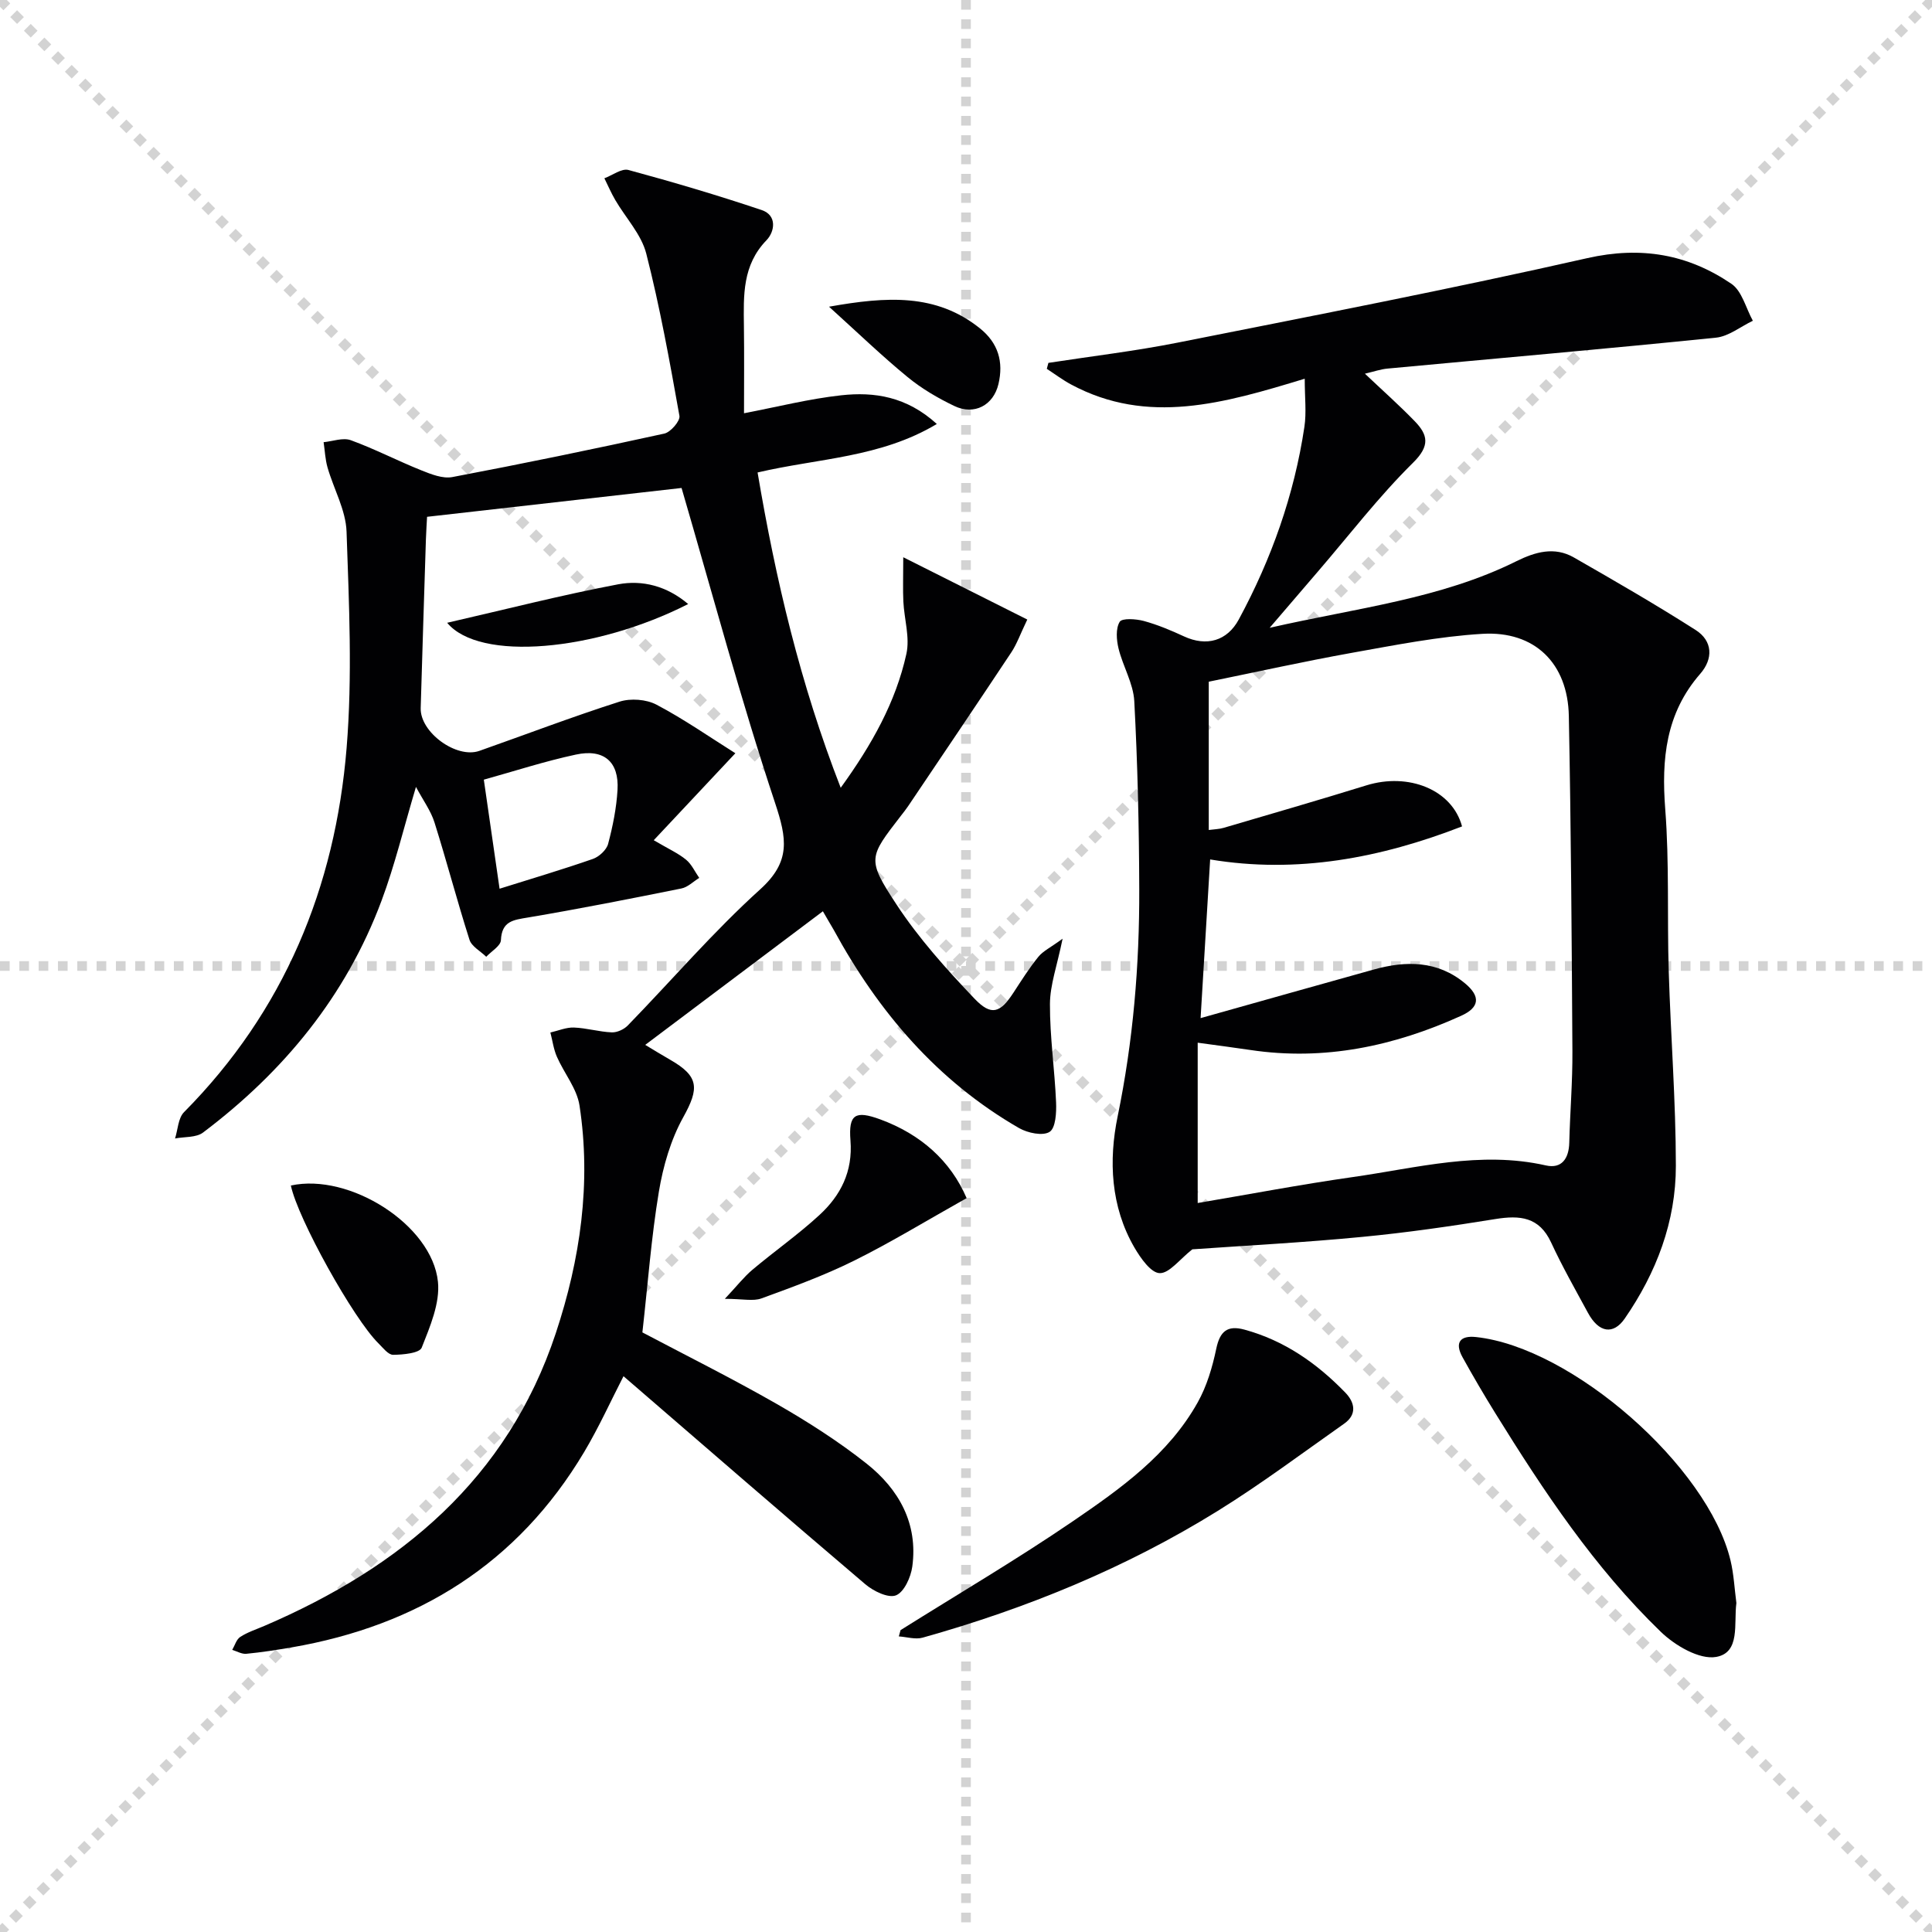
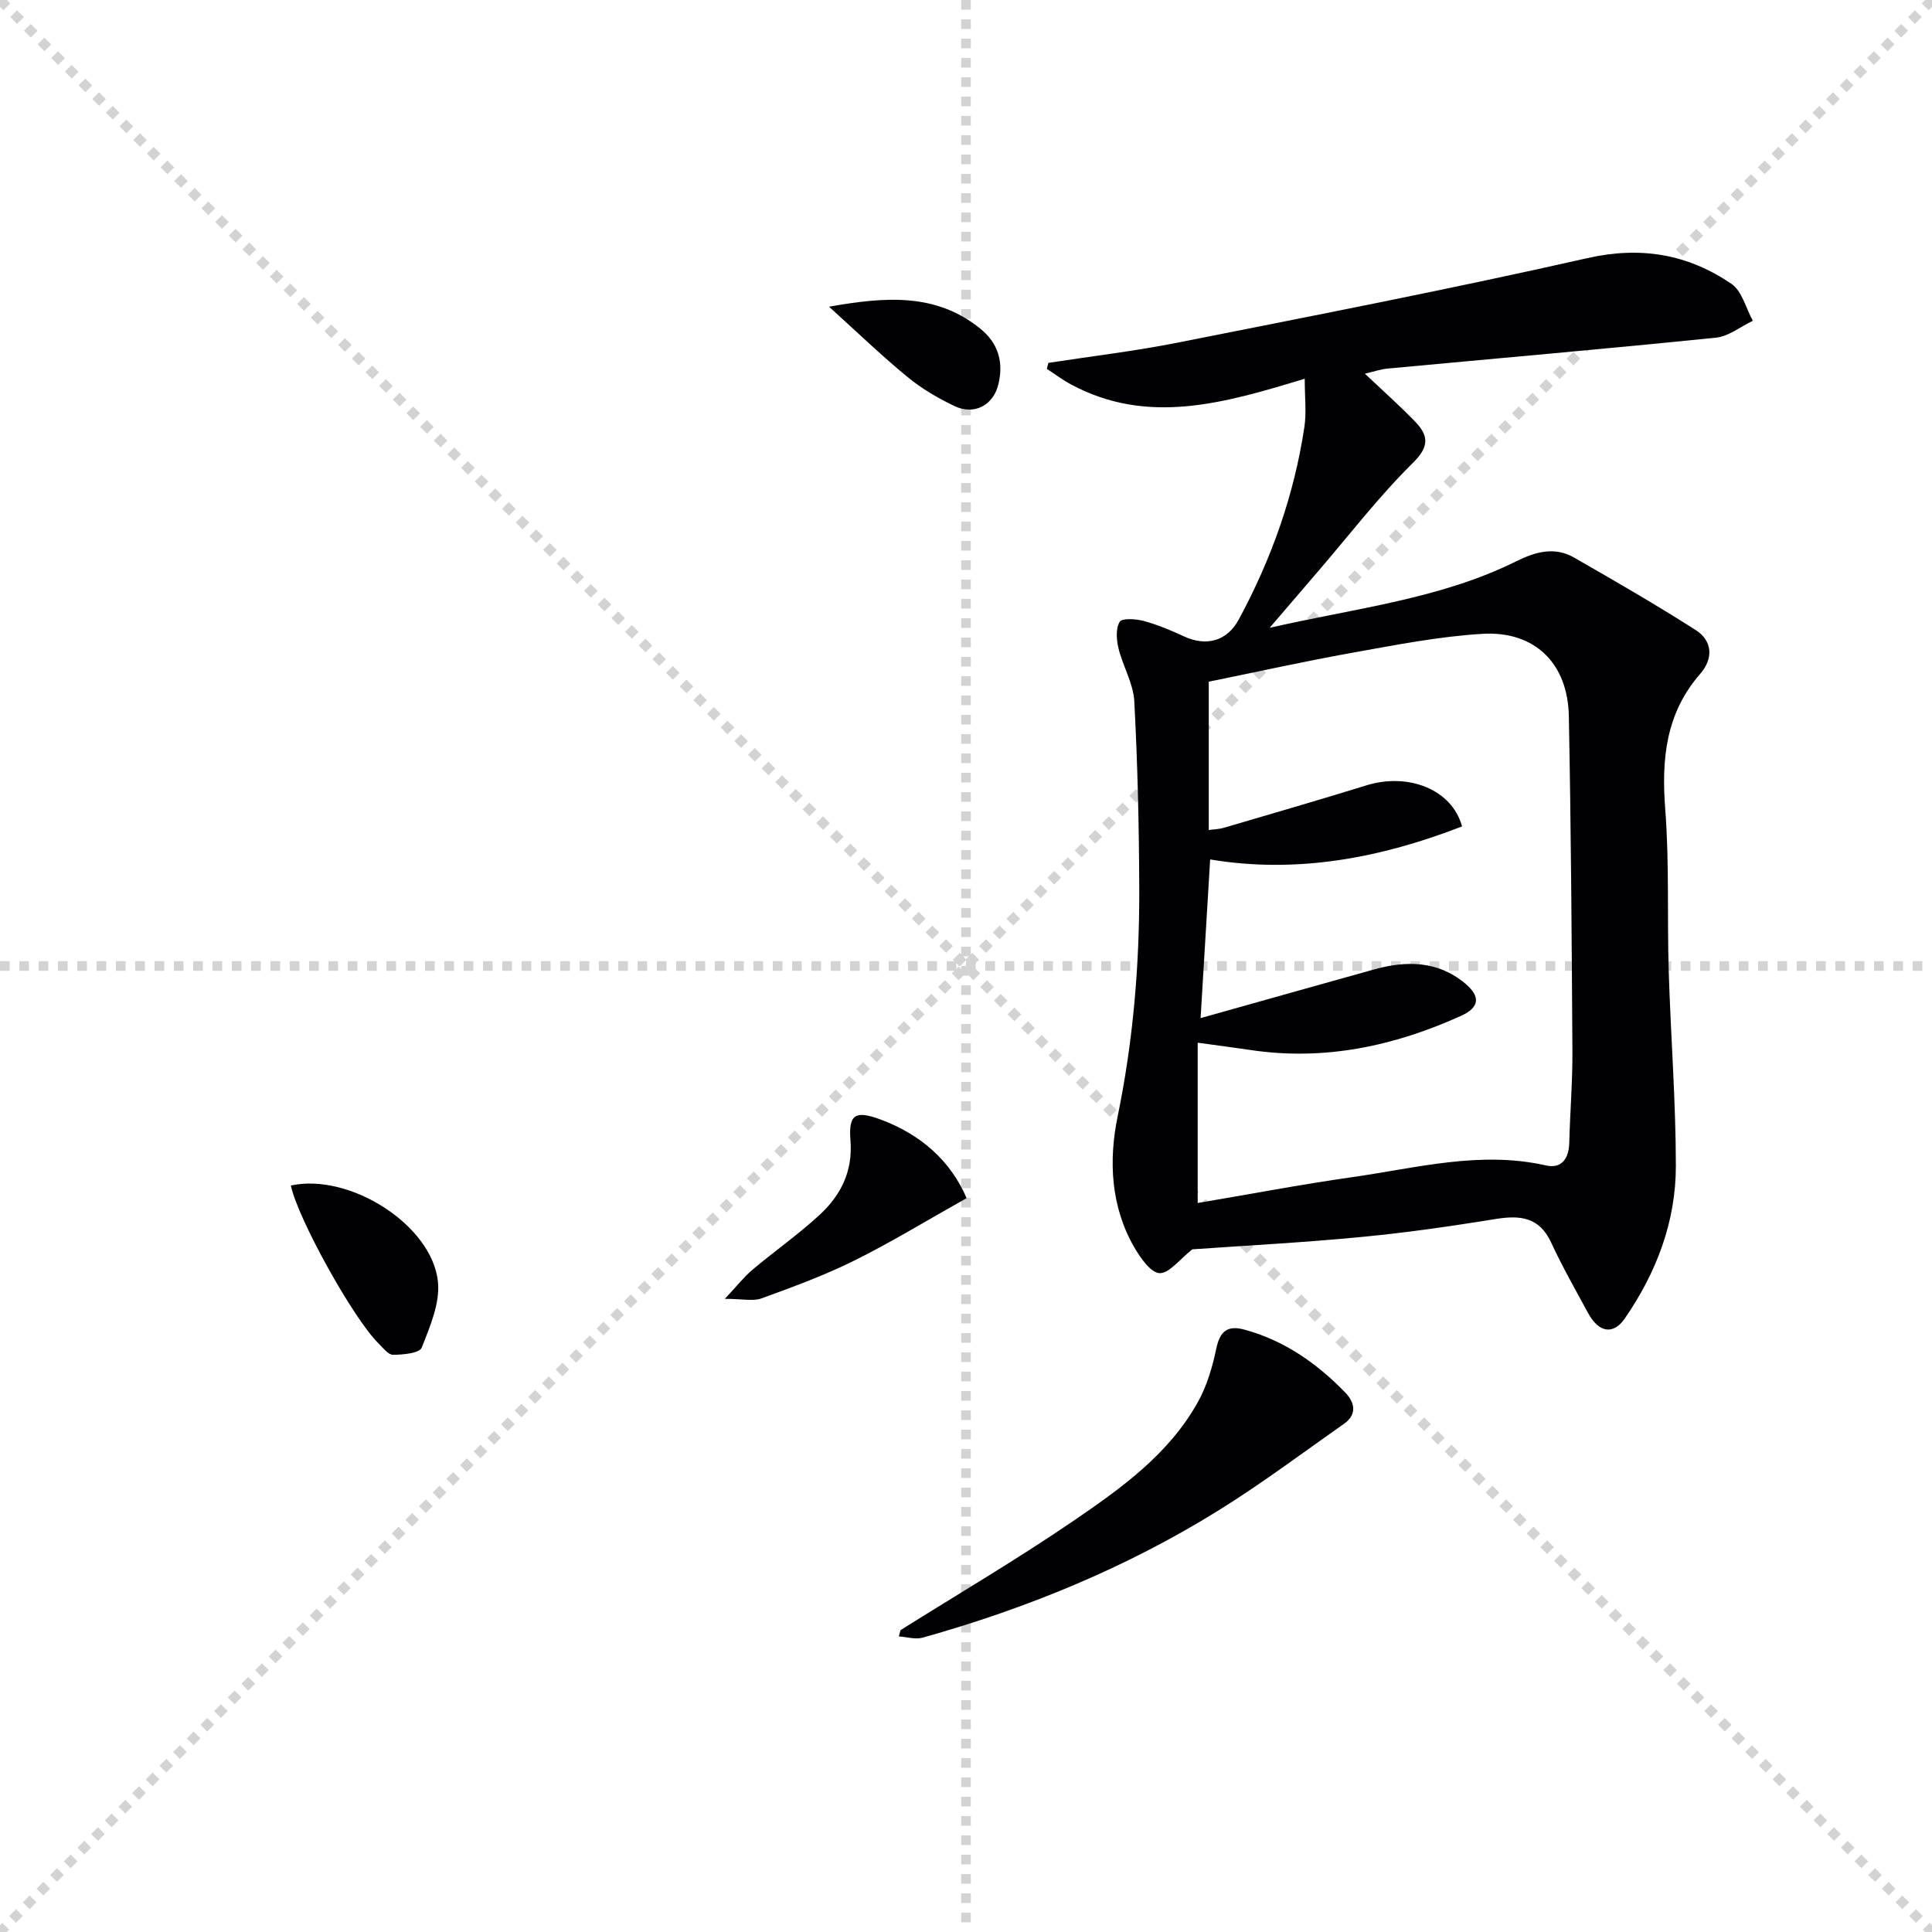
<svg xmlns="http://www.w3.org/2000/svg" enable-background="new 0 0 400 400" viewBox="0 0 400 400">
  <g stroke="lightgray" stroke-dasharray="1,1" stroke-width="1" transform="scale(2, 2)">
    <line x1="0" y1="0" x2="200" y2="200" />
    <line x1="200" y1="0" x2="0" y2="200" />
    <line x1="100" y1="0" x2="100" y2="200" />
    <line x1="0" y1="100" x2="200" y2="100" />
  </g>
  <g fill="#010103">
-     <path d="m170.37 188.67c-12.27 9.23-24.32 18.29-36.78 27.66 1.58.95 3.34 2.04 5.14 3.07 6.02 3.44 6.06 5.91 2.73 11.91-2.59 4.66-4.17 10.13-5.05 15.43-1.57 9.44-2.27 19.02-3.41 29.12 8.72 4.61 18.38 9.42 27.74 14.77 6.47 3.71 12.83 7.77 18.67 12.39 6.69 5.3 10.69 12.41 9.47 21.33-.3 2.19-1.69 5.28-3.38 5.95-1.6.63-4.67-.87-6.35-2.3-16.72-14.21-33.29-28.59-50.06-43.07-2.57 4.99-5.07 10.53-8.16 15.72-13.75 23.06-34.4 35.92-60.58 40.43-3.1.53-6.23 1.02-9.36 1.32-.93.09-1.94-.52-2.91-.81.54-.92.86-2.17 1.67-2.69 1.51-.98 3.29-1.55 4.97-2.27 28.23-12.12 50.35-30.44 60.35-60.6 5.07-15.29 7.37-31.07 4.91-47.15-.54-3.52-3.19-6.68-4.68-10.09-.69-1.57-.91-3.34-1.35-5.02 1.63-.37 3.27-1.09 4.88-1.03 2.62.1 5.21.89 7.82 1 1.09.05 2.51-.6 3.3-1.4 9.15-9.41 17.74-19.44 27.45-28.22 6.38-5.77 5.5-10.54 3.08-17.85-7.1-21.37-12.92-43.16-19.37-65.24-16.5 1.87-34.24 3.88-52.69 5.97-.06 1.16-.18 2.91-.24 4.67-.37 11.64-.74 23.28-1.08 34.93-.15 5.02 7.4 10.53 12.15 8.86 9.67-3.41 19.26-7.07 29.02-10.19 2.29-.73 5.53-.49 7.64.62 5.67 2.98 10.96 6.68 16.34 10.06-5.81 6.19-11.15 11.89-16.9 18.01 3.1 1.82 5.07 2.7 6.69 4.03 1.16.95 1.83 2.49 2.73 3.77-1.23.75-2.37 1.93-3.7 2.19-10.56 2.13-21.14 4.22-31.76 6.01-3.06.51-5.42.74-5.6 4.69-.05 1.19-1.97 2.29-3.04 3.44-1.19-1.17-3.03-2.13-3.47-3.53-2.57-8.05-4.71-16.24-7.25-24.3-.75-2.39-2.33-4.53-3.83-7.34-2.54 8.51-4.38 16.21-7.13 23.57-7.37 19.74-20.25 35.4-36.95 47.99-1.43 1.08-3.84.85-5.8 1.23.59-1.84.64-4.22 1.86-5.45 20.72-20.92 31.3-46.53 33.66-75.39 1.22-14.84.5-29.87-.01-44.79-.15-4.47-2.66-8.84-3.94-13.3-.48-1.68-.55-3.48-.81-5.23 1.89-.18 4.01-1 5.63-.41 4.97 1.81 9.69 4.27 14.61 6.24 2.02.81 4.43 1.77 6.42 1.39 14.67-2.78 29.3-5.8 43.88-9 1.31-.29 3.31-2.62 3.13-3.66-2.01-11.26-4.04-22.54-6.87-33.61-1.02-3.98-4.25-7.38-6.41-11.08-.85-1.45-1.51-3-2.26-4.51 1.67-.62 3.57-2.09 4.97-1.72 9.27 2.51 18.49 5.24 27.6 8.3 3.24 1.09 2.7 4.48 1 6.24-5.01 5.17-4.76 11.41-4.68 17.77.08 5.99.02 11.97.02 18.06 6.91-1.32 13.47-2.99 20.13-3.72 6.83-.75 13.52.24 19.79 5.94-11.69 7-24.49 7.08-37.11 10.04 3.73 22.09 8.81 43.72 17.21 65.28 6.47-8.95 11.4-17.75 13.6-27.73.75-3.4-.45-7.2-.63-10.83-.12-2.48-.02-4.98-.02-9.17 9.26 4.65 17.29 8.69 25.68 12.9-1.46 3.03-2.16 5.07-3.32 6.81-7.06 10.64-14.21 21.22-21.34 31.81-.46.69-.99 1.34-1.5 2-6.65 8.63-7.12 8.94-.91 18.39 4.6 7 10.31 13.36 16.11 19.45 3.53 3.71 5.35 3 8.13-1.26 1.64-2.51 3.24-5.06 5.12-7.37.98-1.21 2.55-1.94 5.02-3.75-1.14 5.6-2.6 9.55-2.62 13.51-.03 6.78.98 13.57 1.27 20.36.09 2.11-.08 5.31-1.34 6.12-1.4.9-4.54.24-6.32-.78-16.94-9.76-29.11-24.05-38.37-41.03-.81-1.4-1.64-2.78-2.25-3.86zm-70.2-27.25c1.12 7.73 2.17 14.98 3.26 22.58 6.73-2.11 13.06-3.99 19.3-6.16 1.3-.45 2.83-1.86 3.17-3.11.97-3.65 1.73-7.42 1.95-11.18.35-5.81-2.8-8.58-8.63-7.32-6.41 1.37-12.68 3.42-19.05 5.19z" />
    <path d="m246.86 258.66c-2.65 2.08-4.76 4.99-6.77 4.93-1.81-.05-3.95-3.12-5.21-5.28-4.95-8.51-5.36-18.09-3.48-27.19 3.21-15.59 4.52-31.24 4.47-47.05-.04-12.97-.34-25.96-1.03-38.91-.2-3.68-2.36-7.21-3.26-10.9-.43-1.78-.61-4.12.24-5.52.49-.8 3.36-.61 4.97-.18 2.87.78 5.65 1.95 8.35 3.2 4.66 2.15 8.93.96 11.34-3.51 6.76-12.52 11.47-25.77 13.58-39.86.45-2.99.07-6.1.07-9.98-16.74 5.1-32.51 9.7-48.36 1.2-1.76-.94-3.37-2.16-5.04-3.25.11-.41.22-.82.33-1.23 8.94-1.38 17.94-2.44 26.8-4.2 28.31-5.62 56.65-11.12 84.79-17.49 11.11-2.51 20.8-.81 29.82 5.32 2.2 1.5 3 5.05 4.44 7.65-2.54 1.21-5 3.23-7.63 3.5-22.65 2.31-45.33 4.28-68 6.4-1.44.13-2.85.63-4.69 1.06 3.63 3.44 7.08 6.5 10.28 9.8 2.76 2.84 3.28 5.09-.31 8.63-7.08 6.99-13.19 14.96-19.7 22.53-3.01 3.5-6.01 7.01-9.99 11.65 18.11-4.13 35.37-5.98 51.09-13.79 3.89-1.93 7.88-3.07 11.88-.78 8.49 4.86 16.97 9.76 25.22 15.02 3.56 2.27 3.67 5.97.95 9.08-7.14 8.19-8.04 17.65-7.24 28.02.86 11.11.38 22.31.72 33.47.41 13.46 1.47 26.9 1.48 40.36.01 11.56-4.02 22.12-10.59 31.64-2.36 3.41-5.37 2.95-7.61-1.19-2.61-4.82-5.33-9.6-7.63-14.57-2.46-5.31-6.46-5.67-11.53-4.85-9.17 1.48-18.38 2.82-27.62 3.7-11.9 1.15-23.85 1.78-35.13 2.57zm3.4-117.52v30.7c1.17-.16 2.16-.17 3.07-.44 9.87-2.9 19.75-5.76 29.57-8.8 8.69-2.69 17.75.86 19.8 8.5-16.85 6.54-34.14 9.84-52.15 6.84-.67 11.09-1.29 21.38-1.98 32.85 12.6-3.54 24.22-6.82 35.85-10.06 6.71-1.87 13.21-1.85 18.88 2.85 3.28 2.72 3.04 5-.79 6.73-13.89 6.29-28.33 9.37-43.63 7.08-3.34-.5-6.7-.93-10.91-1.51v33.19c10.54-1.78 21.28-3.83 32.09-5.37 13.24-1.88 26.4-5.49 40-2.41 3.28.74 4.76-1.44 4.84-4.7.16-6.32.69-12.63.65-18.94-.14-23.14-.29-46.28-.74-69.41-.21-10.91-7.06-17.66-17.9-17.01-9.07.54-18.09 2.34-27.07 3.94-9.9 1.78-19.72 3.96-29.58 5.97z" />
-     <path d="m359.5 331.89c-.57 4.24.88 10.27-4.19 11.16-3.47.61-8.54-2.37-11.48-5.22-13.73-13.27-24.23-29.09-34.24-45.24-2.36-3.81-4.63-7.69-6.8-11.61-1.65-3-.5-4.52 2.8-4.16 19.89 2.13 48 26.76 52.69 46.23.69 2.87.83 5.89 1.22 8.84z" />
    <path d="m186.45 337.5c11.93-7.49 24.1-14.64 35.73-22.58 9.87-6.74 19.76-13.78 25.79-24.57 1.89-3.37 3.04-7.28 3.84-11.09.75-3.6 2.28-4.94 5.82-3.98 8.28 2.25 15.03 6.98 20.9 13.04 1.97 2.03 2.48 4.52-.23 6.43-8.67 6.1-17.17 12.48-26.17 18.06-19.02 11.8-39.59 20.21-61.11 26.25-1.5.42-3.28-.15-4.93-.26.12-.42.24-.86.36-1.3z" />
    <path d="m200.13 248.06c-8.33 4.67-15.63 9.14-23.26 12.93-6.18 3.07-12.72 5.46-19.22 7.83-1.71.63-3.85.09-7.58.09 2.55-2.71 3.97-4.56 5.71-6.02 4.56-3.84 9.47-7.28 13.85-11.31 4.41-4.05 6.96-9.01 6.45-15.46-.43-5.44 1-6.25 6.15-4.37 8.41 3.09 14.57 8.58 17.9 16.31z" />
    <path d="m60.22 245.45c12.15-2.66 29.23 8.15 30.45 19.91.46 4.43-1.64 9.3-3.36 13.66-.45 1.14-3.85 1.46-5.91 1.48-1.02.01-2.12-1.46-3.06-2.39-5.14-5.05-16.67-25.75-18.12-32.66z" />
    <path d="m171.64 63.5c11.96-2.13 22.17-2.78 31.23 4.47 3.82 3.06 4.93 6.96 3.85 11.54-1.04 4.41-5.01 6.52-9.13 4.55-3.41-1.63-6.77-3.6-9.68-5.99-5.29-4.34-10.24-9.11-16.27-14.57z" />
-     <path d="m142.48 125.06c-19.31 9.82-43.22 11.96-49.9 3.88 12.09-2.77 23.69-5.75 35.43-7.97 4.98-.93 10.05.34 14.47 4.09z" />
  </g>
</svg>